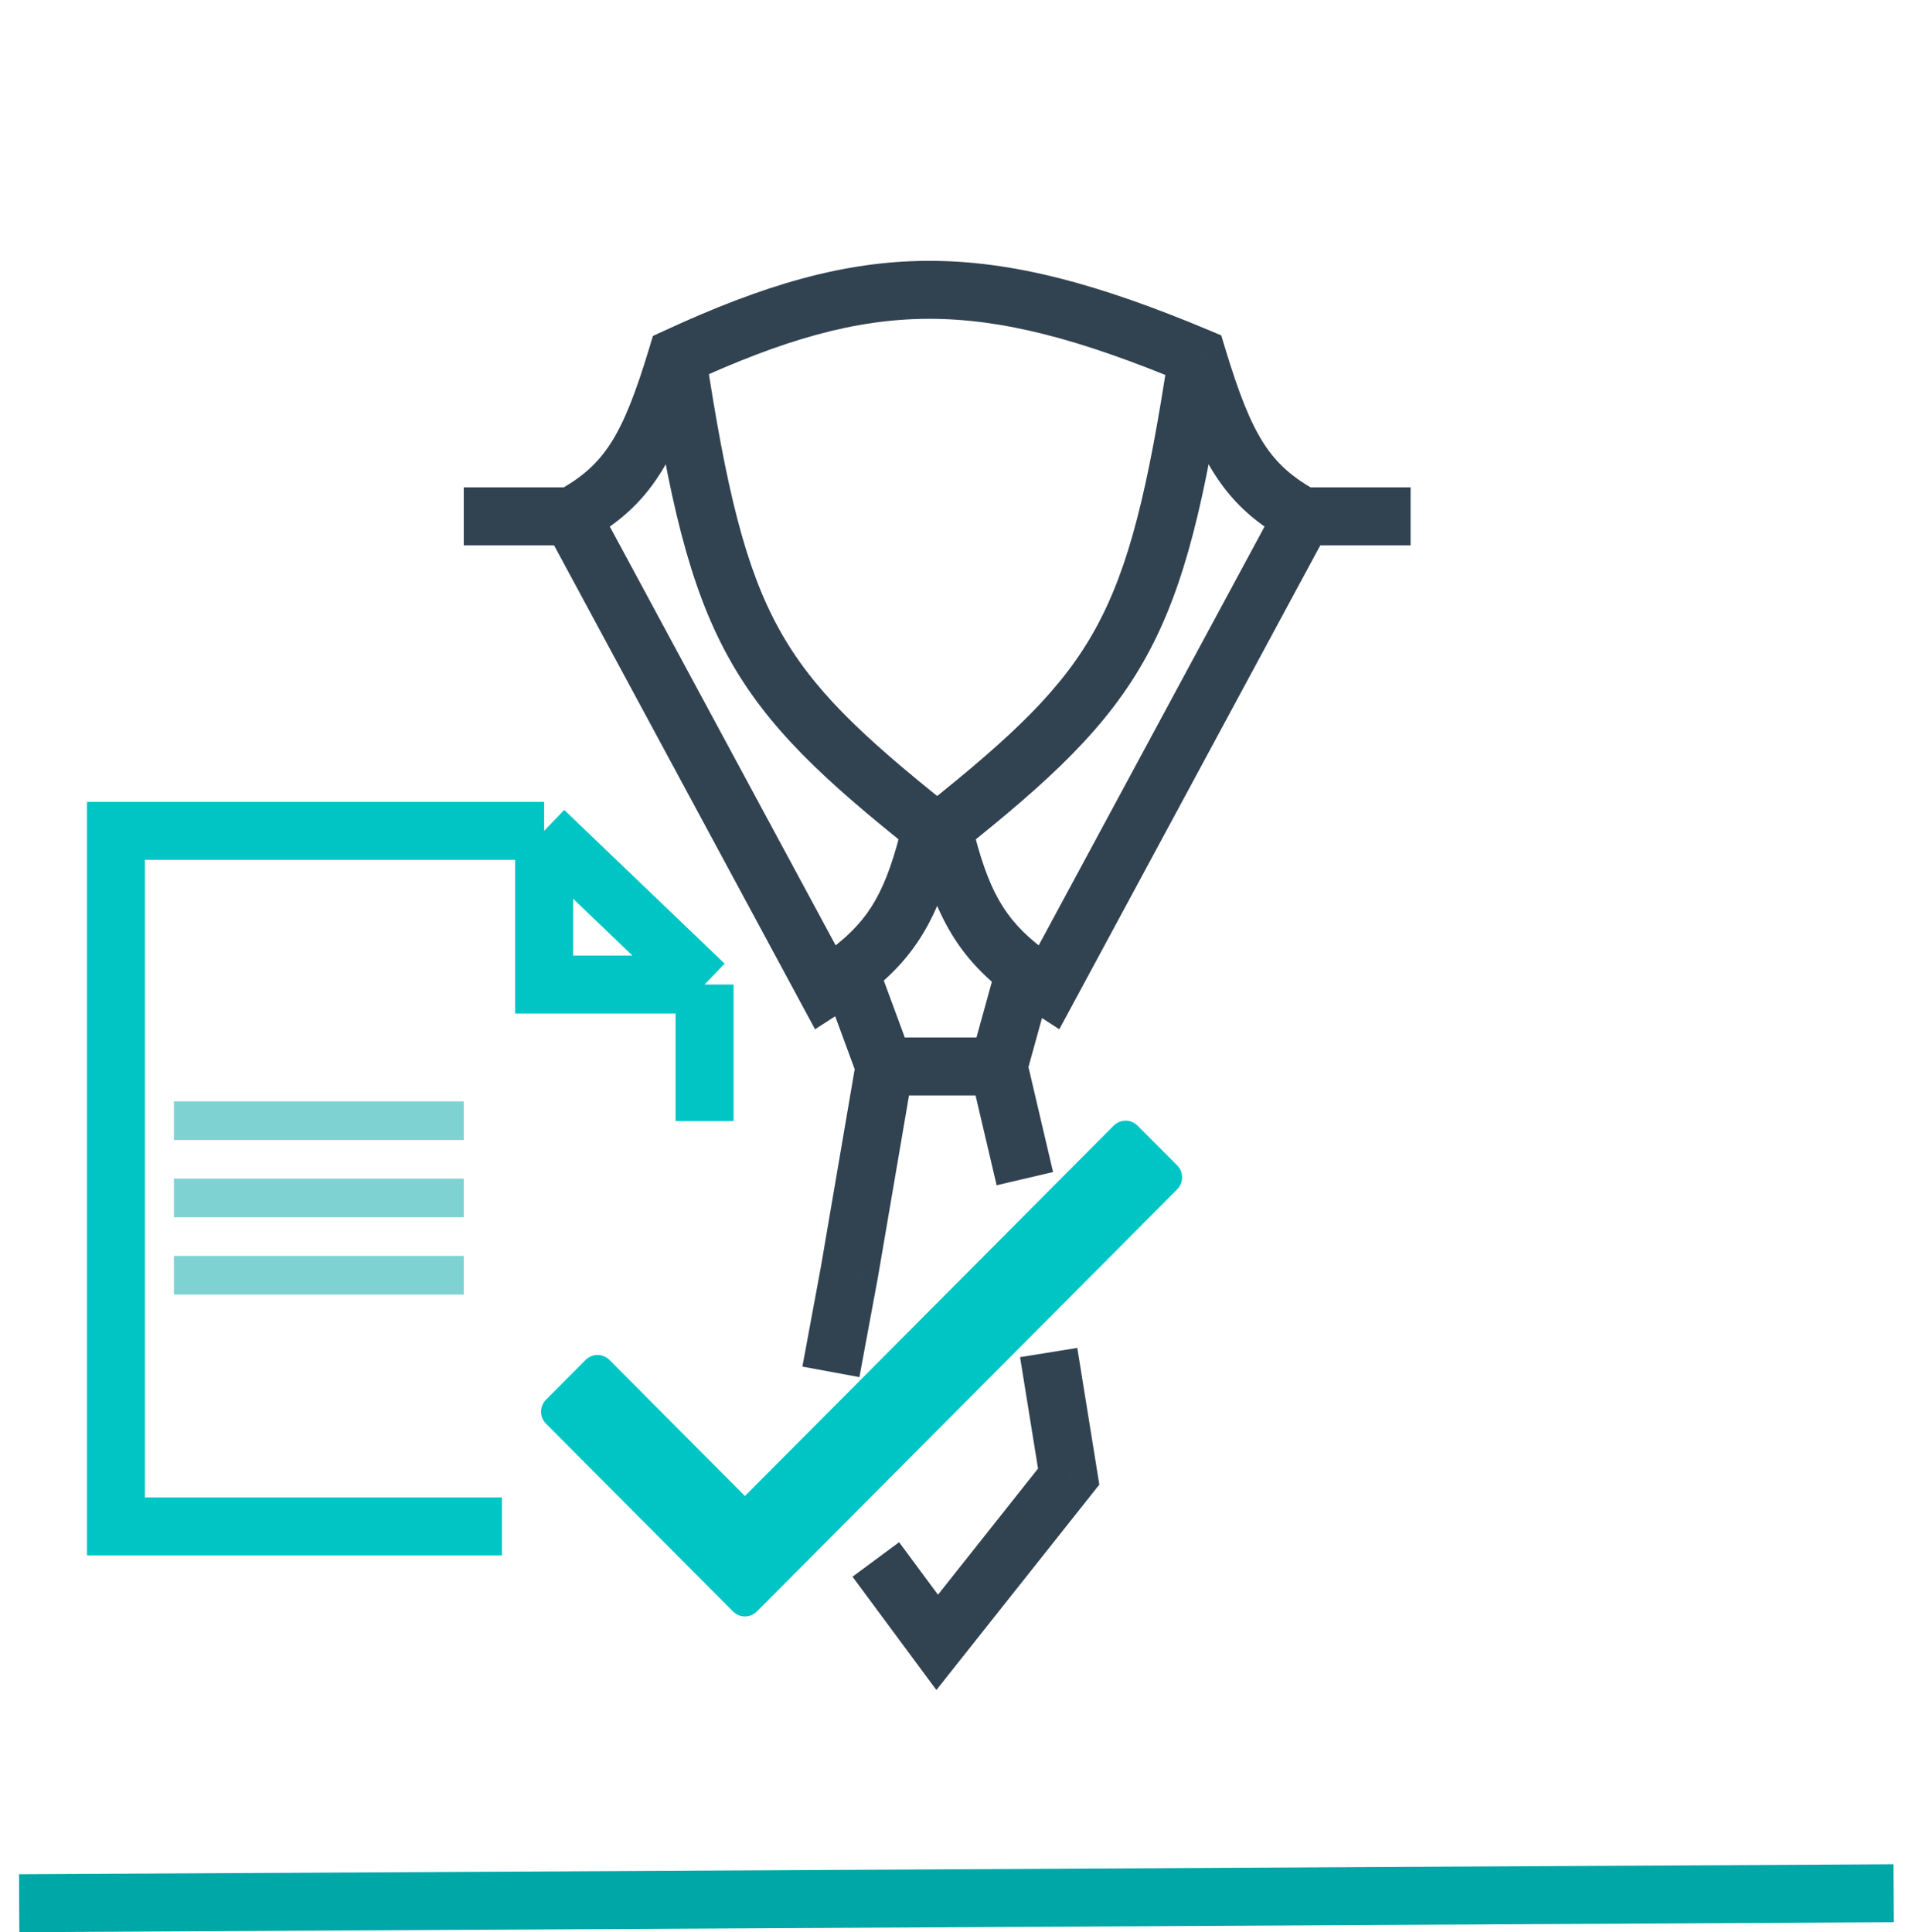
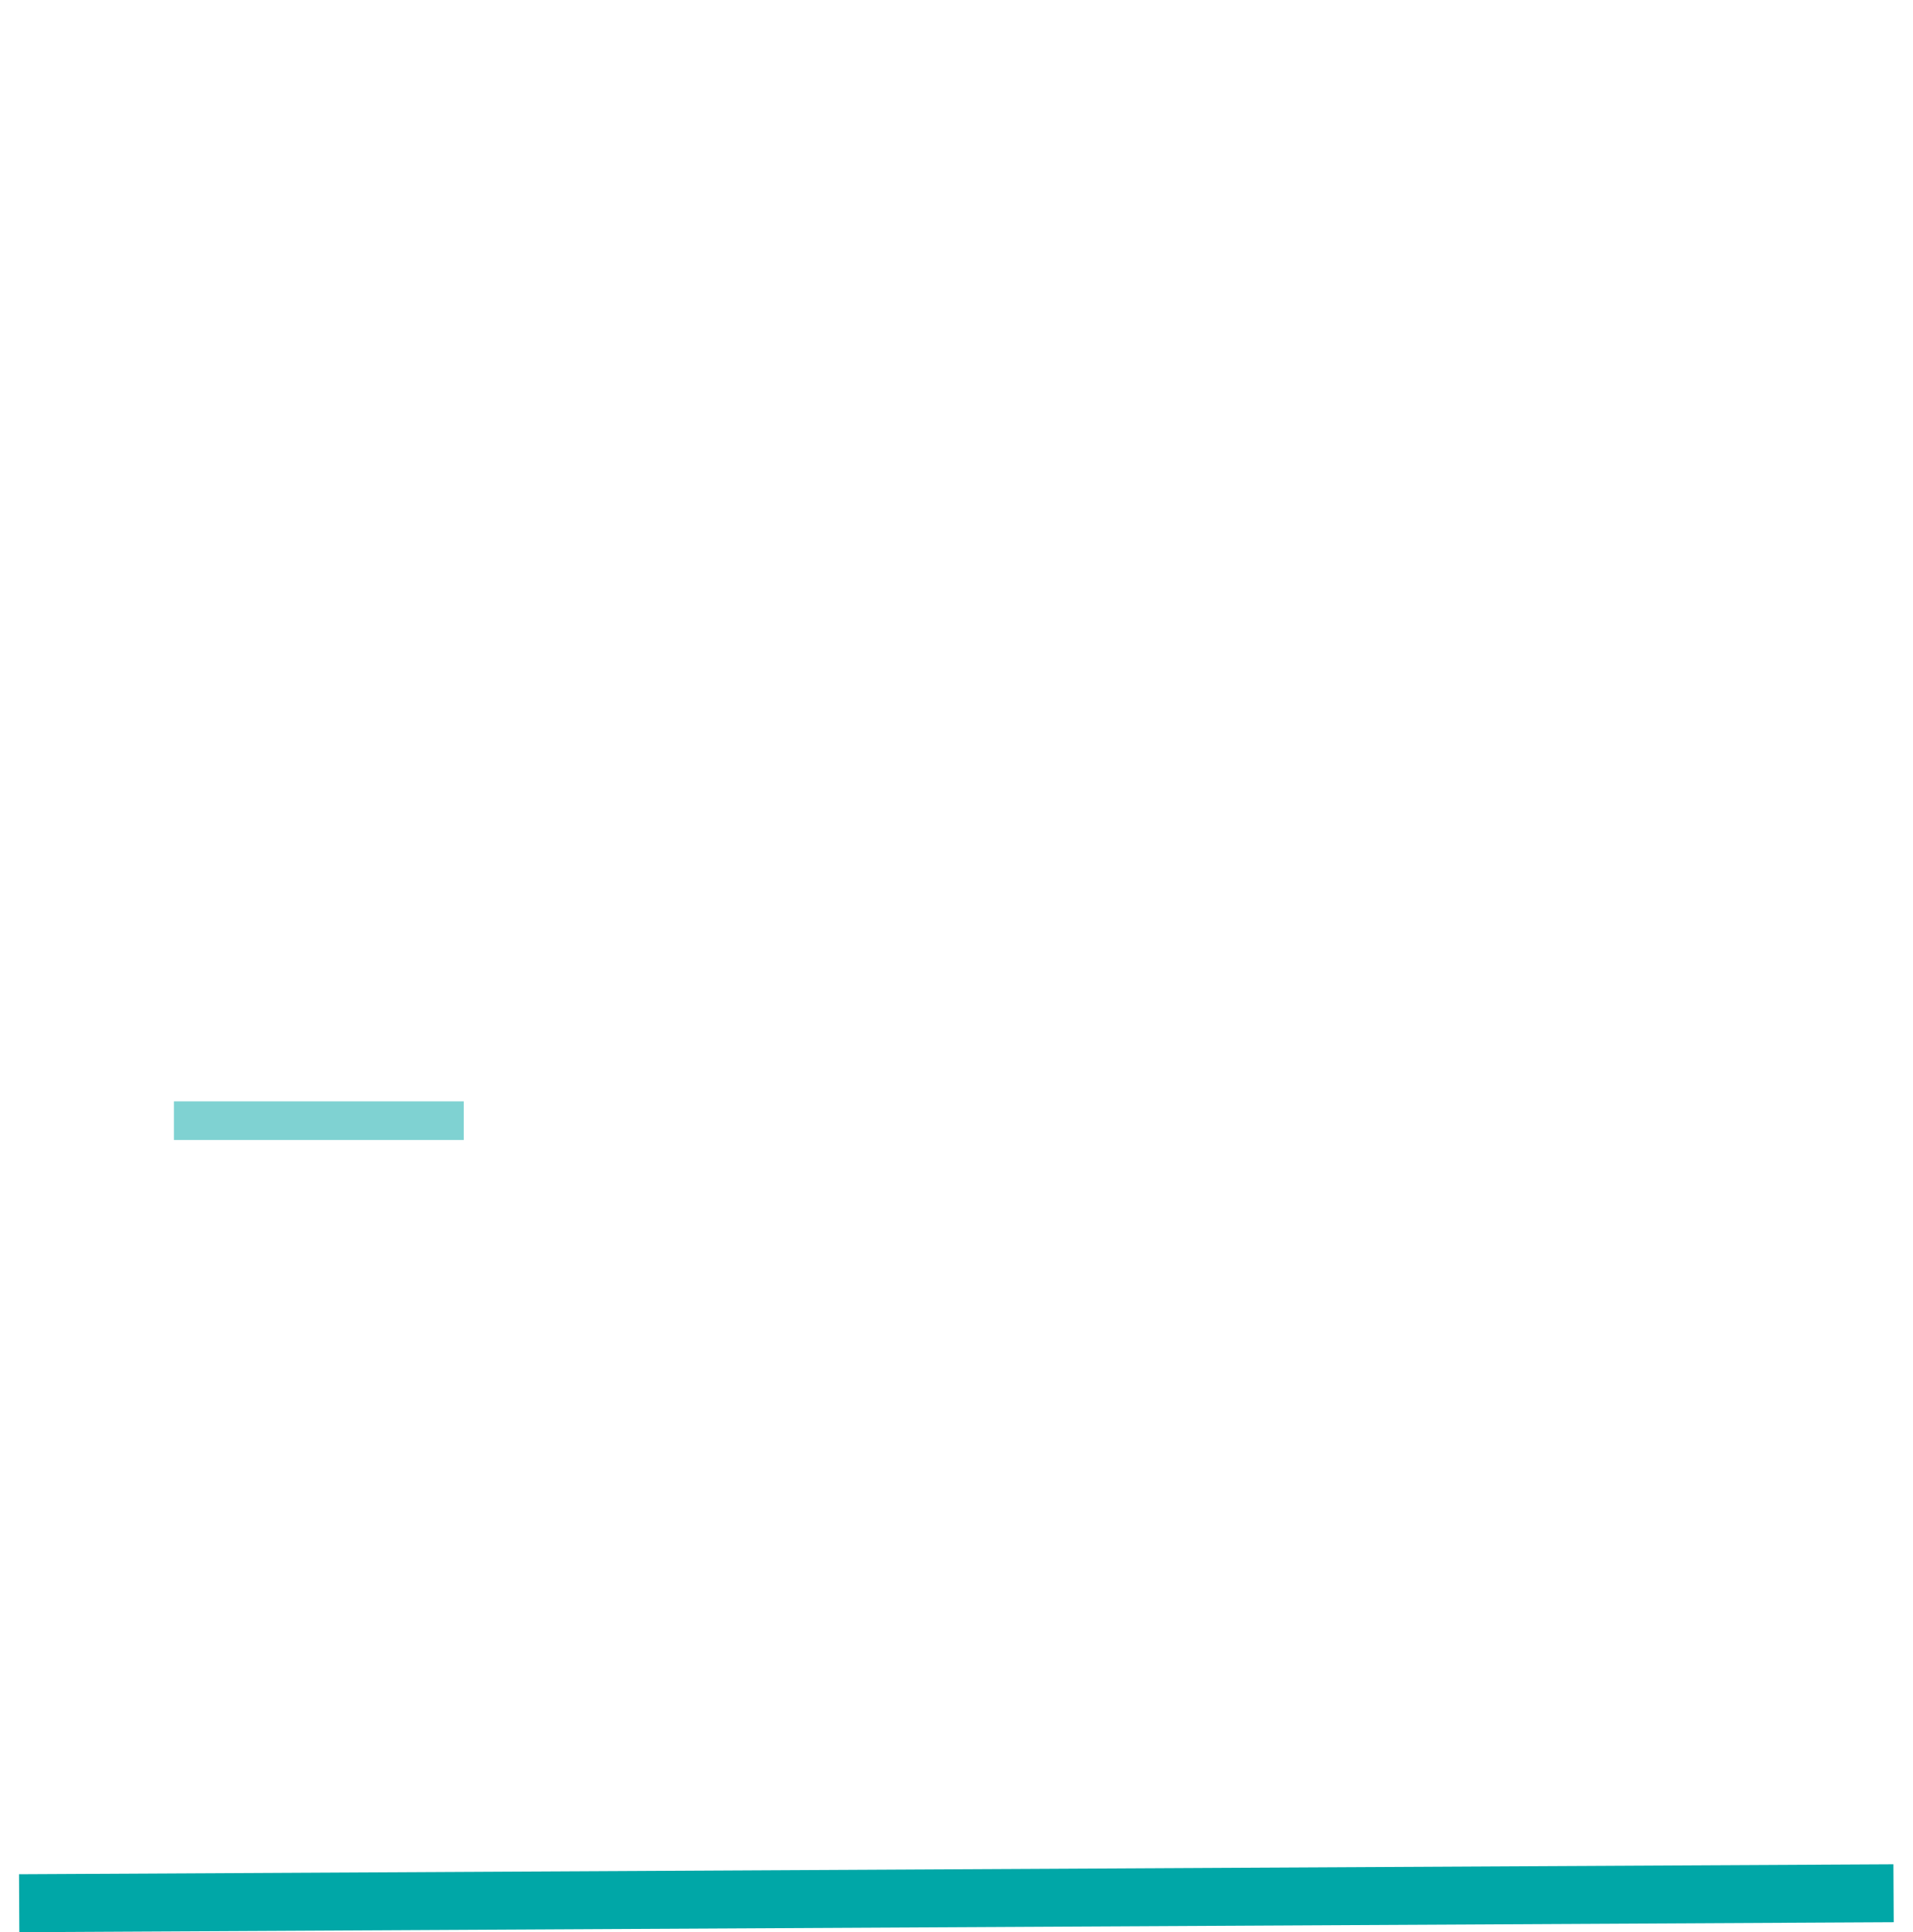
<svg xmlns="http://www.w3.org/2000/svg" width="99" height="100" viewBox="0 0 99 100" fill="none">
  <line x1="0.992" y1="98.5" x2="97.995" y2="97.984" stroke="#00A7A7" stroke-width="3" />
-   <path d="M35.03 18.467L34.401 17.106L33.79 17.388L33.595 18.032L35.03 18.467ZM42.73 51.129L41.409 51.841L42.18 53.269L43.543 52.389L42.73 51.129ZM61.97 18.467L63.405 18.032L63.2 17.357L62.55 17.084L61.97 18.467ZM54.27 51.129L53.457 52.389L54.82 53.269L55.591 51.841L54.27 51.129ZM53.037 50.27L53.947 49.077L53.037 50.27ZM48.5 85L47.294 85.892L48.459 87.466L49.675 85.932L48.5 85ZM55.306 76.419L56.481 77.352L56.892 76.833L56.786 76.18L55.306 76.419ZM43.963 65.806L45.438 66.08L45.44 66.07L45.441 66.059L43.963 65.806ZM33.547 18.692C34.621 25.771 35.649 30.287 37.667 33.963C39.7 37.666 42.666 40.387 47.257 44.046L49.127 41.7C44.559 38.059 42.018 35.655 40.297 32.52C38.56 29.357 37.587 25.32 36.513 18.242L33.547 18.692ZM44.05 50.417L30.889 26.011L28.248 27.435L41.409 51.841L44.05 50.417ZM30.285 28.041C31.954 27.133 33.169 26.066 34.144 24.541C35.083 23.072 35.757 21.24 36.466 18.903L33.595 18.032C32.896 20.337 32.318 21.828 31.616 22.925C30.951 23.965 30.14 24.705 28.851 25.406L30.285 28.041ZM29.568 25.223H24V28.223H29.568V25.223ZM60.487 18.242C59.413 25.32 58.44 29.357 56.703 32.52C54.982 35.655 52.441 38.059 47.873 41.7L49.743 44.046C54.334 40.387 57.3 37.666 59.333 33.963C61.351 30.287 62.379 25.771 63.453 18.692L60.487 18.242ZM55.591 51.841L68.752 27.435L66.112 26.011L52.95 50.417L55.591 51.841ZM68.149 25.406C66.86 24.705 66.049 23.965 65.383 22.925C64.682 21.828 64.104 20.337 63.405 18.032L60.534 18.903C61.243 21.24 61.917 23.072 62.856 24.541C63.831 26.066 65.046 27.133 66.715 28.041L68.149 25.406ZM67.432 28.223H73V25.223H67.432V28.223ZM35.659 19.829C40.516 17.586 44.239 16.512 48.037 16.5C51.849 16.489 55.892 17.547 61.39 19.851L62.55 17.084C56.899 14.716 52.424 13.487 48.028 13.5C43.62 13.513 39.447 14.775 34.401 17.106L35.659 19.829ZM46.732 42.526C46.297 44.36 45.858 45.61 45.304 46.587C44.766 47.536 44.081 48.294 43.053 49.077L44.872 51.462C46.162 50.479 47.142 49.428 47.914 48.066C48.671 46.732 49.188 45.167 49.651 43.22L46.732 42.526ZM43.053 49.077C42.716 49.334 42.339 49.596 41.916 49.869L43.543 52.389C44.017 52.083 44.46 51.777 44.872 51.462L43.053 49.077ZM43.587 52.36L44.821 51.5L43.105 49.039L41.872 49.898L43.587 52.36ZM45.778 56.694H51.676V53.694H45.778V56.694ZM47.349 43.22C47.812 45.167 48.329 46.732 49.086 48.066C49.858 49.428 50.838 50.479 52.128 51.462L53.947 49.077C52.919 48.294 52.234 47.536 51.696 46.587C51.142 45.61 50.703 44.36 50.268 42.526L47.349 43.22ZM52.128 51.462C52.54 51.777 52.983 52.083 53.457 52.389L55.084 49.869C54.661 49.596 54.284 49.334 53.947 49.077L52.128 51.462ZM53.122 55.593L54.483 50.669L51.591 49.87L50.23 54.794L53.122 55.593ZM48.808 41.373H48.192V44.373H48.808V41.373ZM42.556 50.788L44.37 55.712L47.185 54.675L45.37 49.751L42.556 50.788ZM49.675 85.932L56.481 77.352L54.13 75.487L47.325 84.068L49.675 85.932ZM44.299 54.941L42.484 65.554L45.441 66.059L47.256 55.446L44.299 54.941ZM42.488 65.533L41.525 70.727L44.475 71.273L45.438 66.08L42.488 65.533ZM44.118 81.602L47.294 85.892L49.706 84.108L46.53 79.817L44.118 81.602ZM54.497 60.658L53.136 54.851L50.215 55.536L51.577 61.342L54.497 60.658ZM56.786 76.18L55.751 69.761L52.789 70.239L53.825 76.658L56.786 76.18Z" fill="#314251" />
-   <path d="M57.637 58.256L38.551 77.426L31.539 70.382C31.199 70.041 30.647 70.041 30.307 70.382L28.255 72.443C27.915 72.785 27.915 73.339 28.255 73.68L37.936 83.403C38.276 83.745 38.827 83.745 39.167 83.403L60.921 61.554C61.261 61.213 61.261 60.659 60.921 60.317L58.868 58.256C58.529 57.915 57.977 57.915 57.637 58.256Z" fill="#00C5C5" />
-   <path d="M25.974 79H6V43H28.16M36.462 50.955H28.16V43M36.462 50.955L28.16 43M36.462 50.955V58.023" stroke="#00C5C5" stroke-width="3" />
-   <rect x="9" y="61" width="15" height="2" fill="#00A7A7" fill-opacity="0.5" />
  <rect x="9" y="57" width="15" height="2" fill="#00A7A7" fill-opacity="0.5" />
-   <rect x="9" y="65" width="15" height="2" fill="#00A7A7" fill-opacity="0.5" />
</svg>